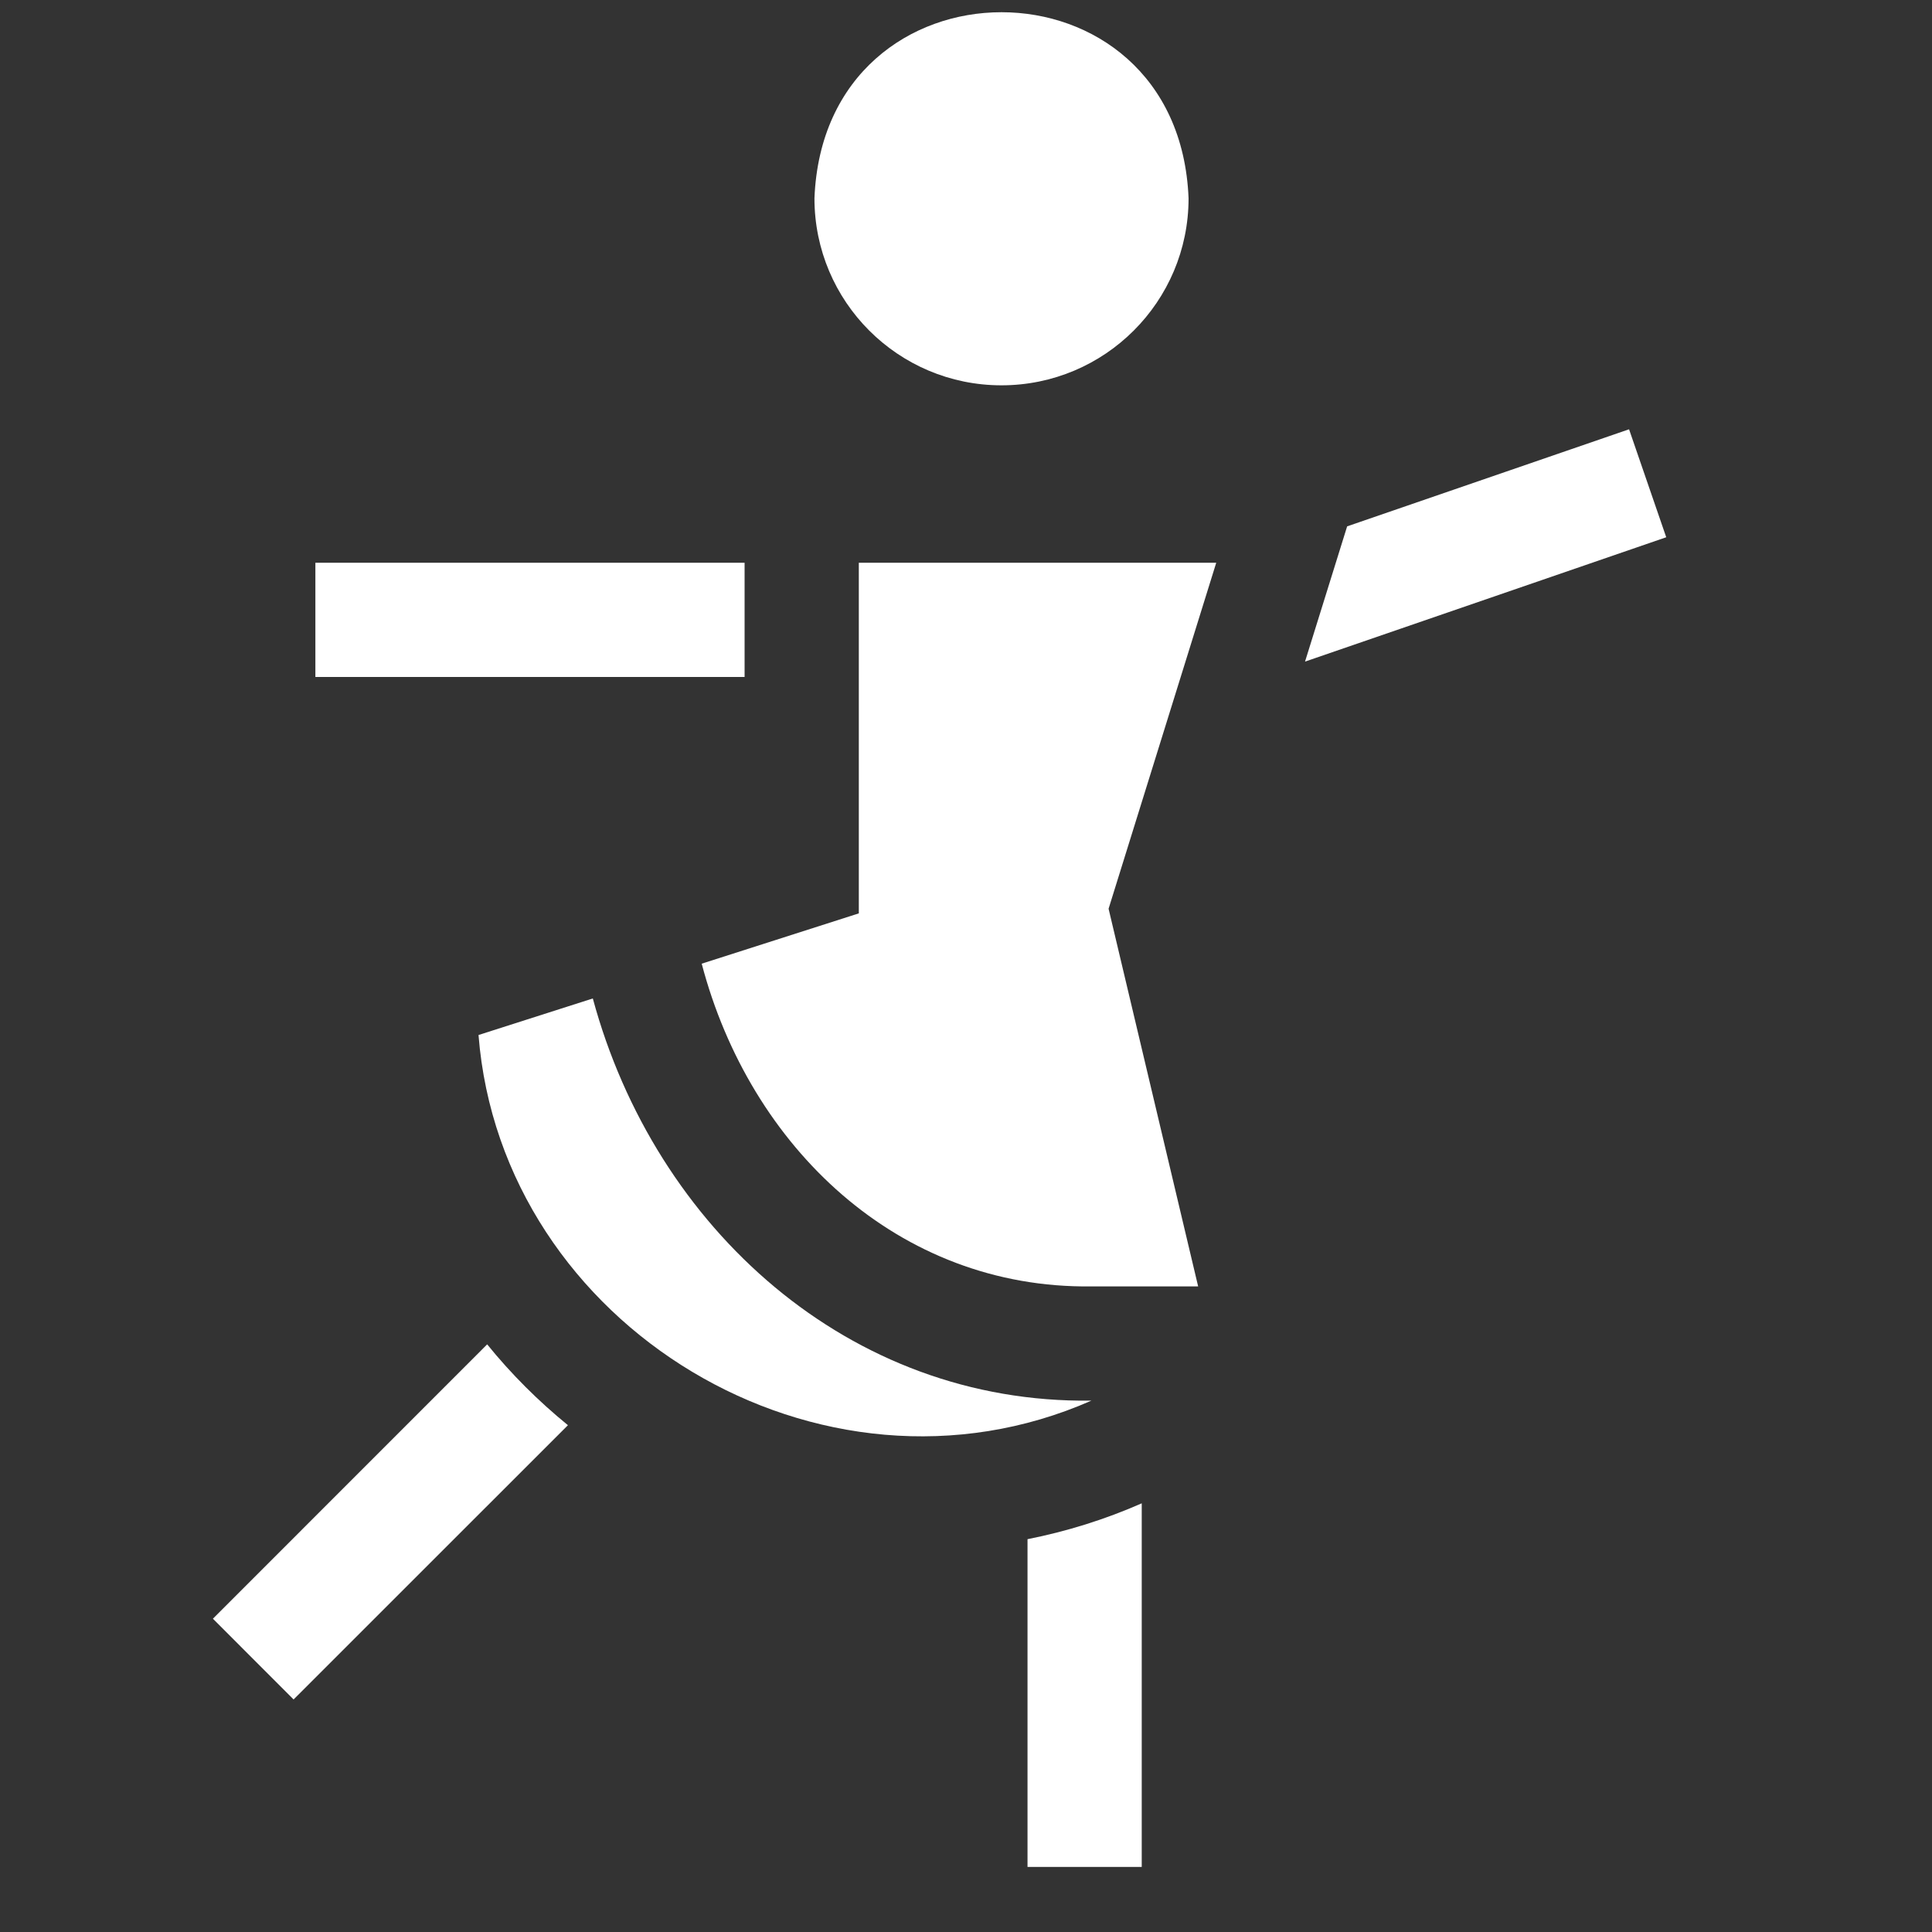
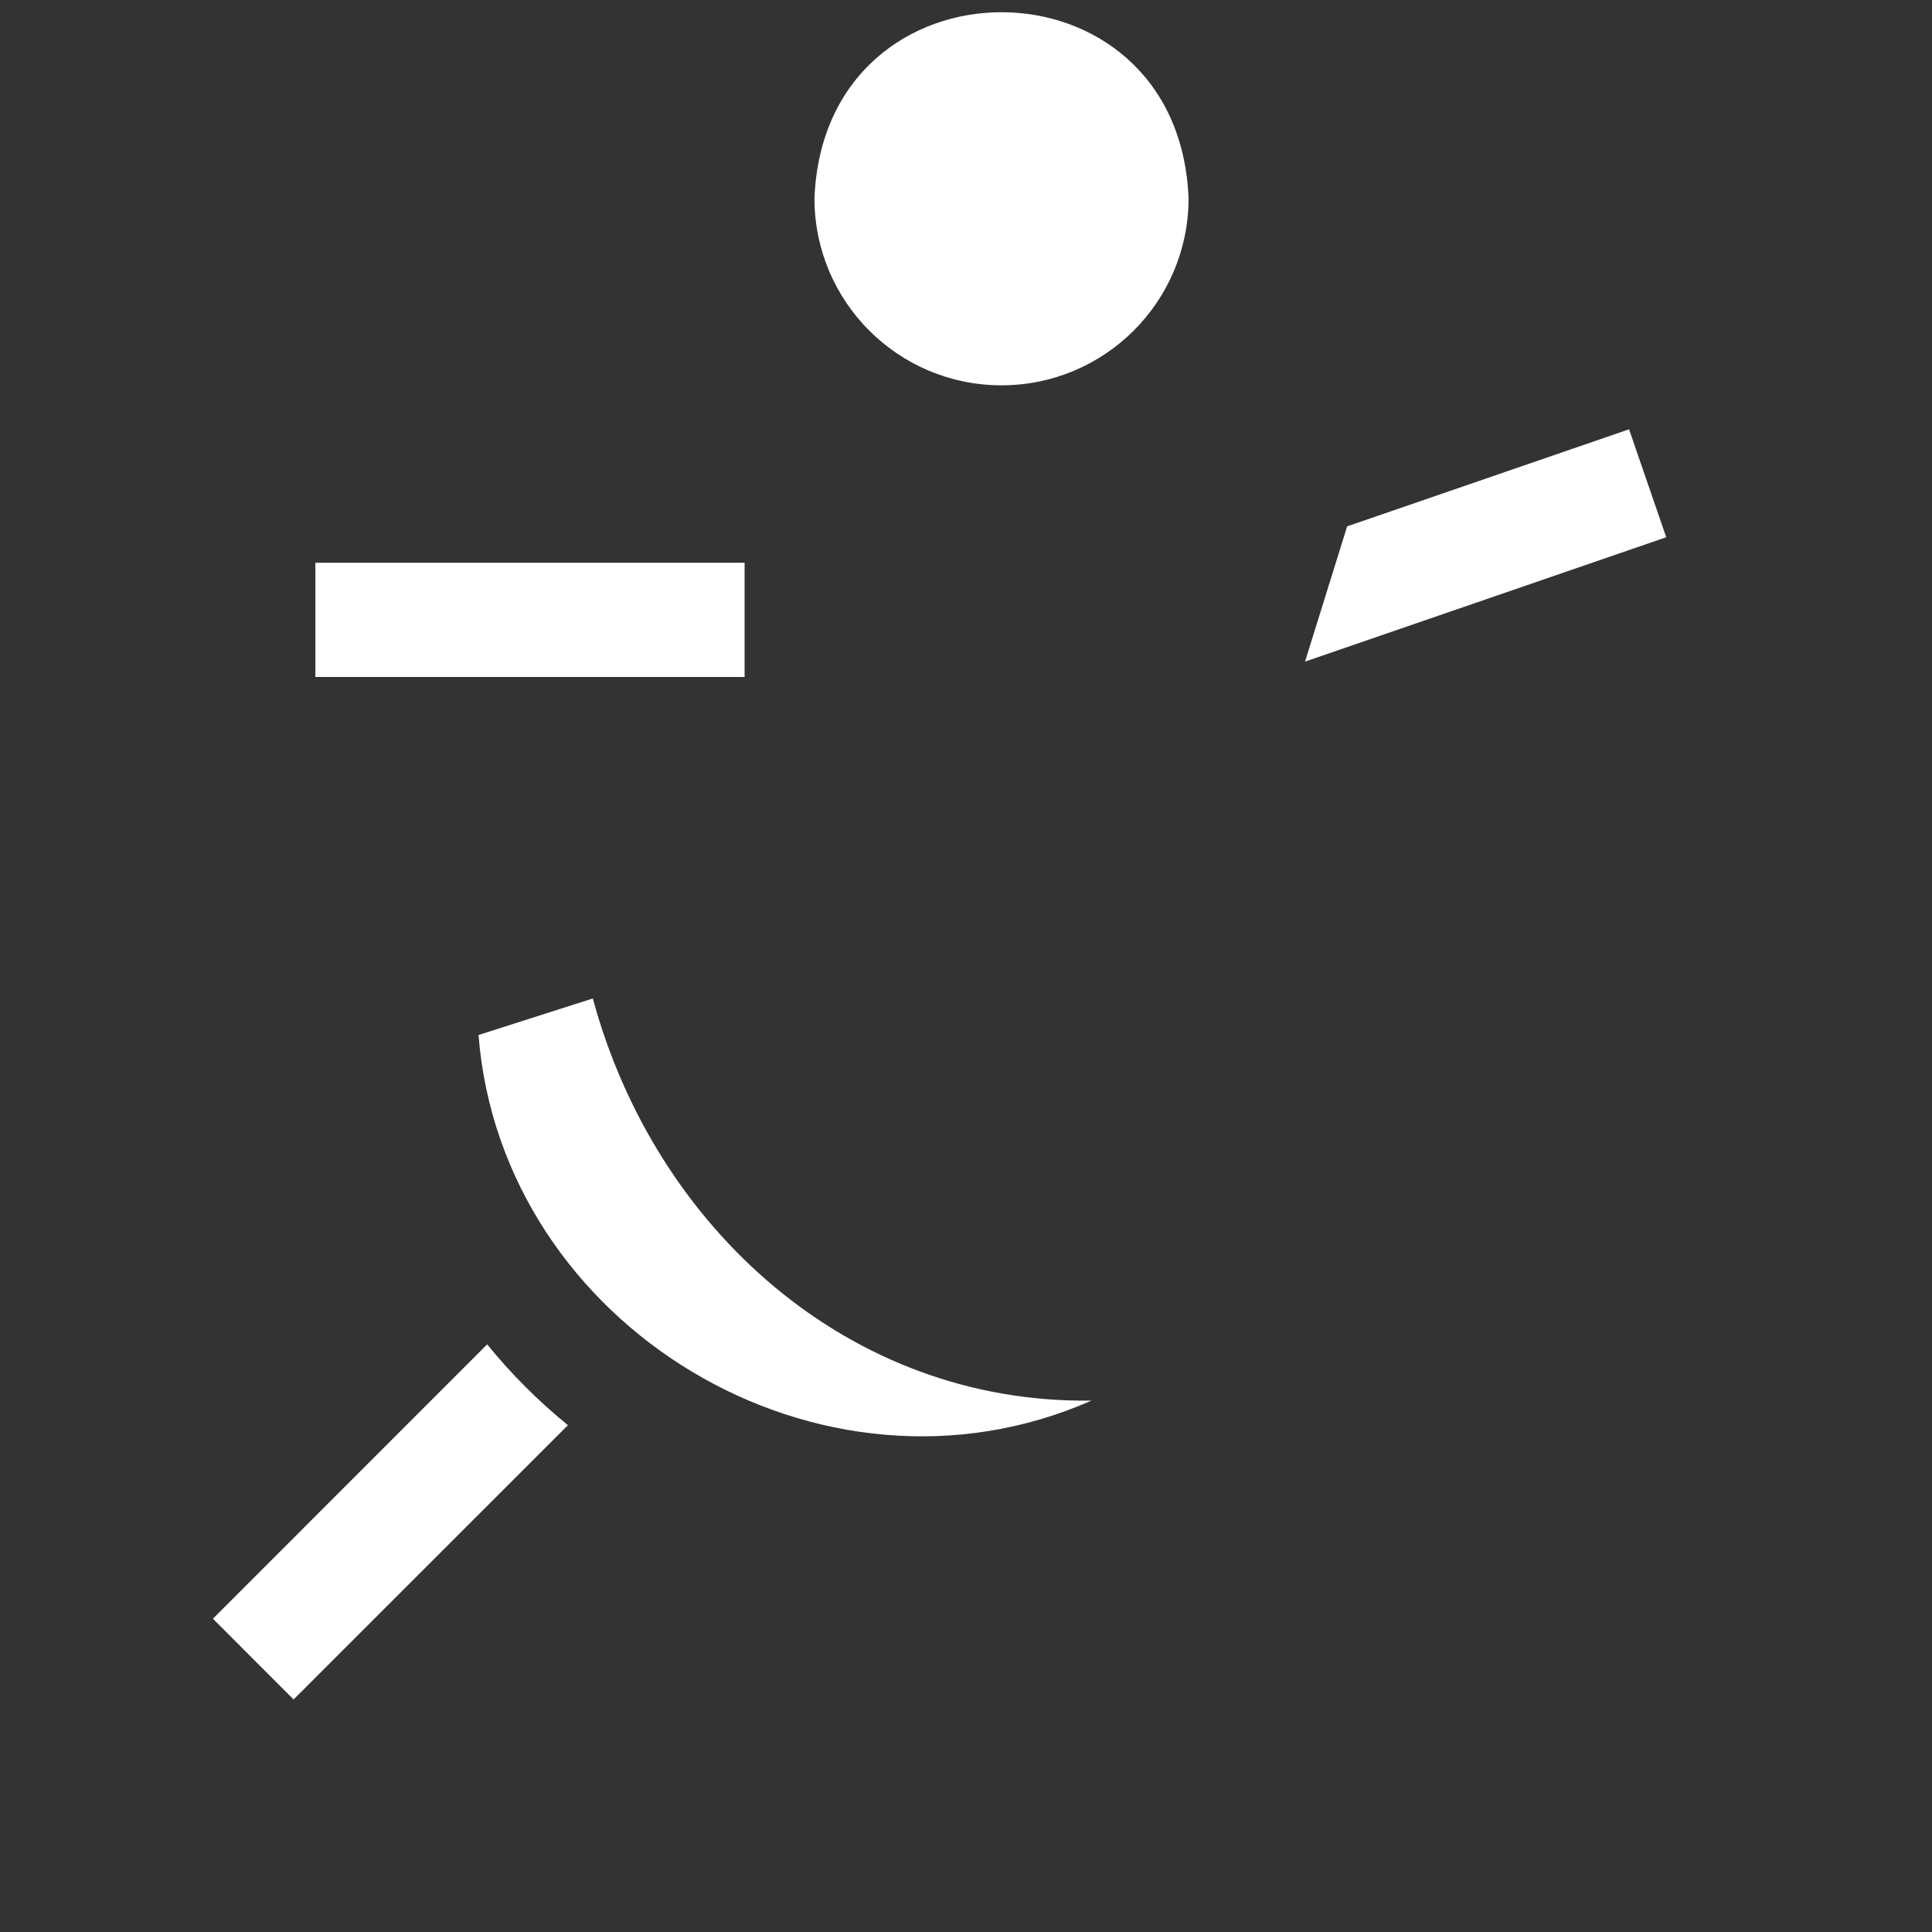
<svg xmlns="http://www.w3.org/2000/svg" width="25" height="25" viewBox="0 0 25 25" fill="none">
  <rect x="0" y="0" width="25" height="25" fill="#333333" stroke="none" />
  <g id="fi_3564125" clip-path="url(#clip0_2077_280)">
    <g id="Group">
      <path id="Vector" d="M12.959 4.986C14.296 4.986 15.38 3.903 15.38 2.566C15.252 -0.645 10.666 -0.644 10.539 2.566C10.539 3.903 11.622 4.986 12.959 4.986Z" fill="white" />
      <path id="Vector_2" d="M4.081 7.282H9.635V8.76H4.081V7.282Z" fill="white" />
      <path id="Vector_3" d="M21.08 5.555L17.432 6.811L16.887 8.561L21.561 6.952L21.08 5.555Z" fill="white" />
      <path id="Vector_4" d="M6.304 17.396L2.755 20.946L3.799 21.991L7.349 18.442C6.966 18.13 6.615 17.78 6.304 17.396Z" fill="white" />
-       <path id="Vector_5" d="M13.296 24.158H14.774V19.453C14.301 19.661 13.806 19.816 13.296 19.917V24.158Z" fill="white" />
      <path id="Vector_6" d="M14.12 18.124C10.993 18.166 8.478 15.9 7.671 12.92L6.192 13.393C6.489 17.166 10.625 19.665 14.123 18.124H14.12Z" fill="white" />
-       <path id="Vector_7" d="M15.738 7.282H11.113V11.819L9.08 12.47C9.705 14.846 11.625 16.677 14.12 16.646H15.504L14.345 11.759C14.652 10.774 15.442 8.233 15.738 7.282Z" fill="white" />
    </g>
  </g>
  <defs>
    <clipPath id="clip0_2077_280">
      <rect width="24" height="24" fill="white" transform="translate(0.158 0.158)" />
    </clipPath>
  </defs>
</svg>